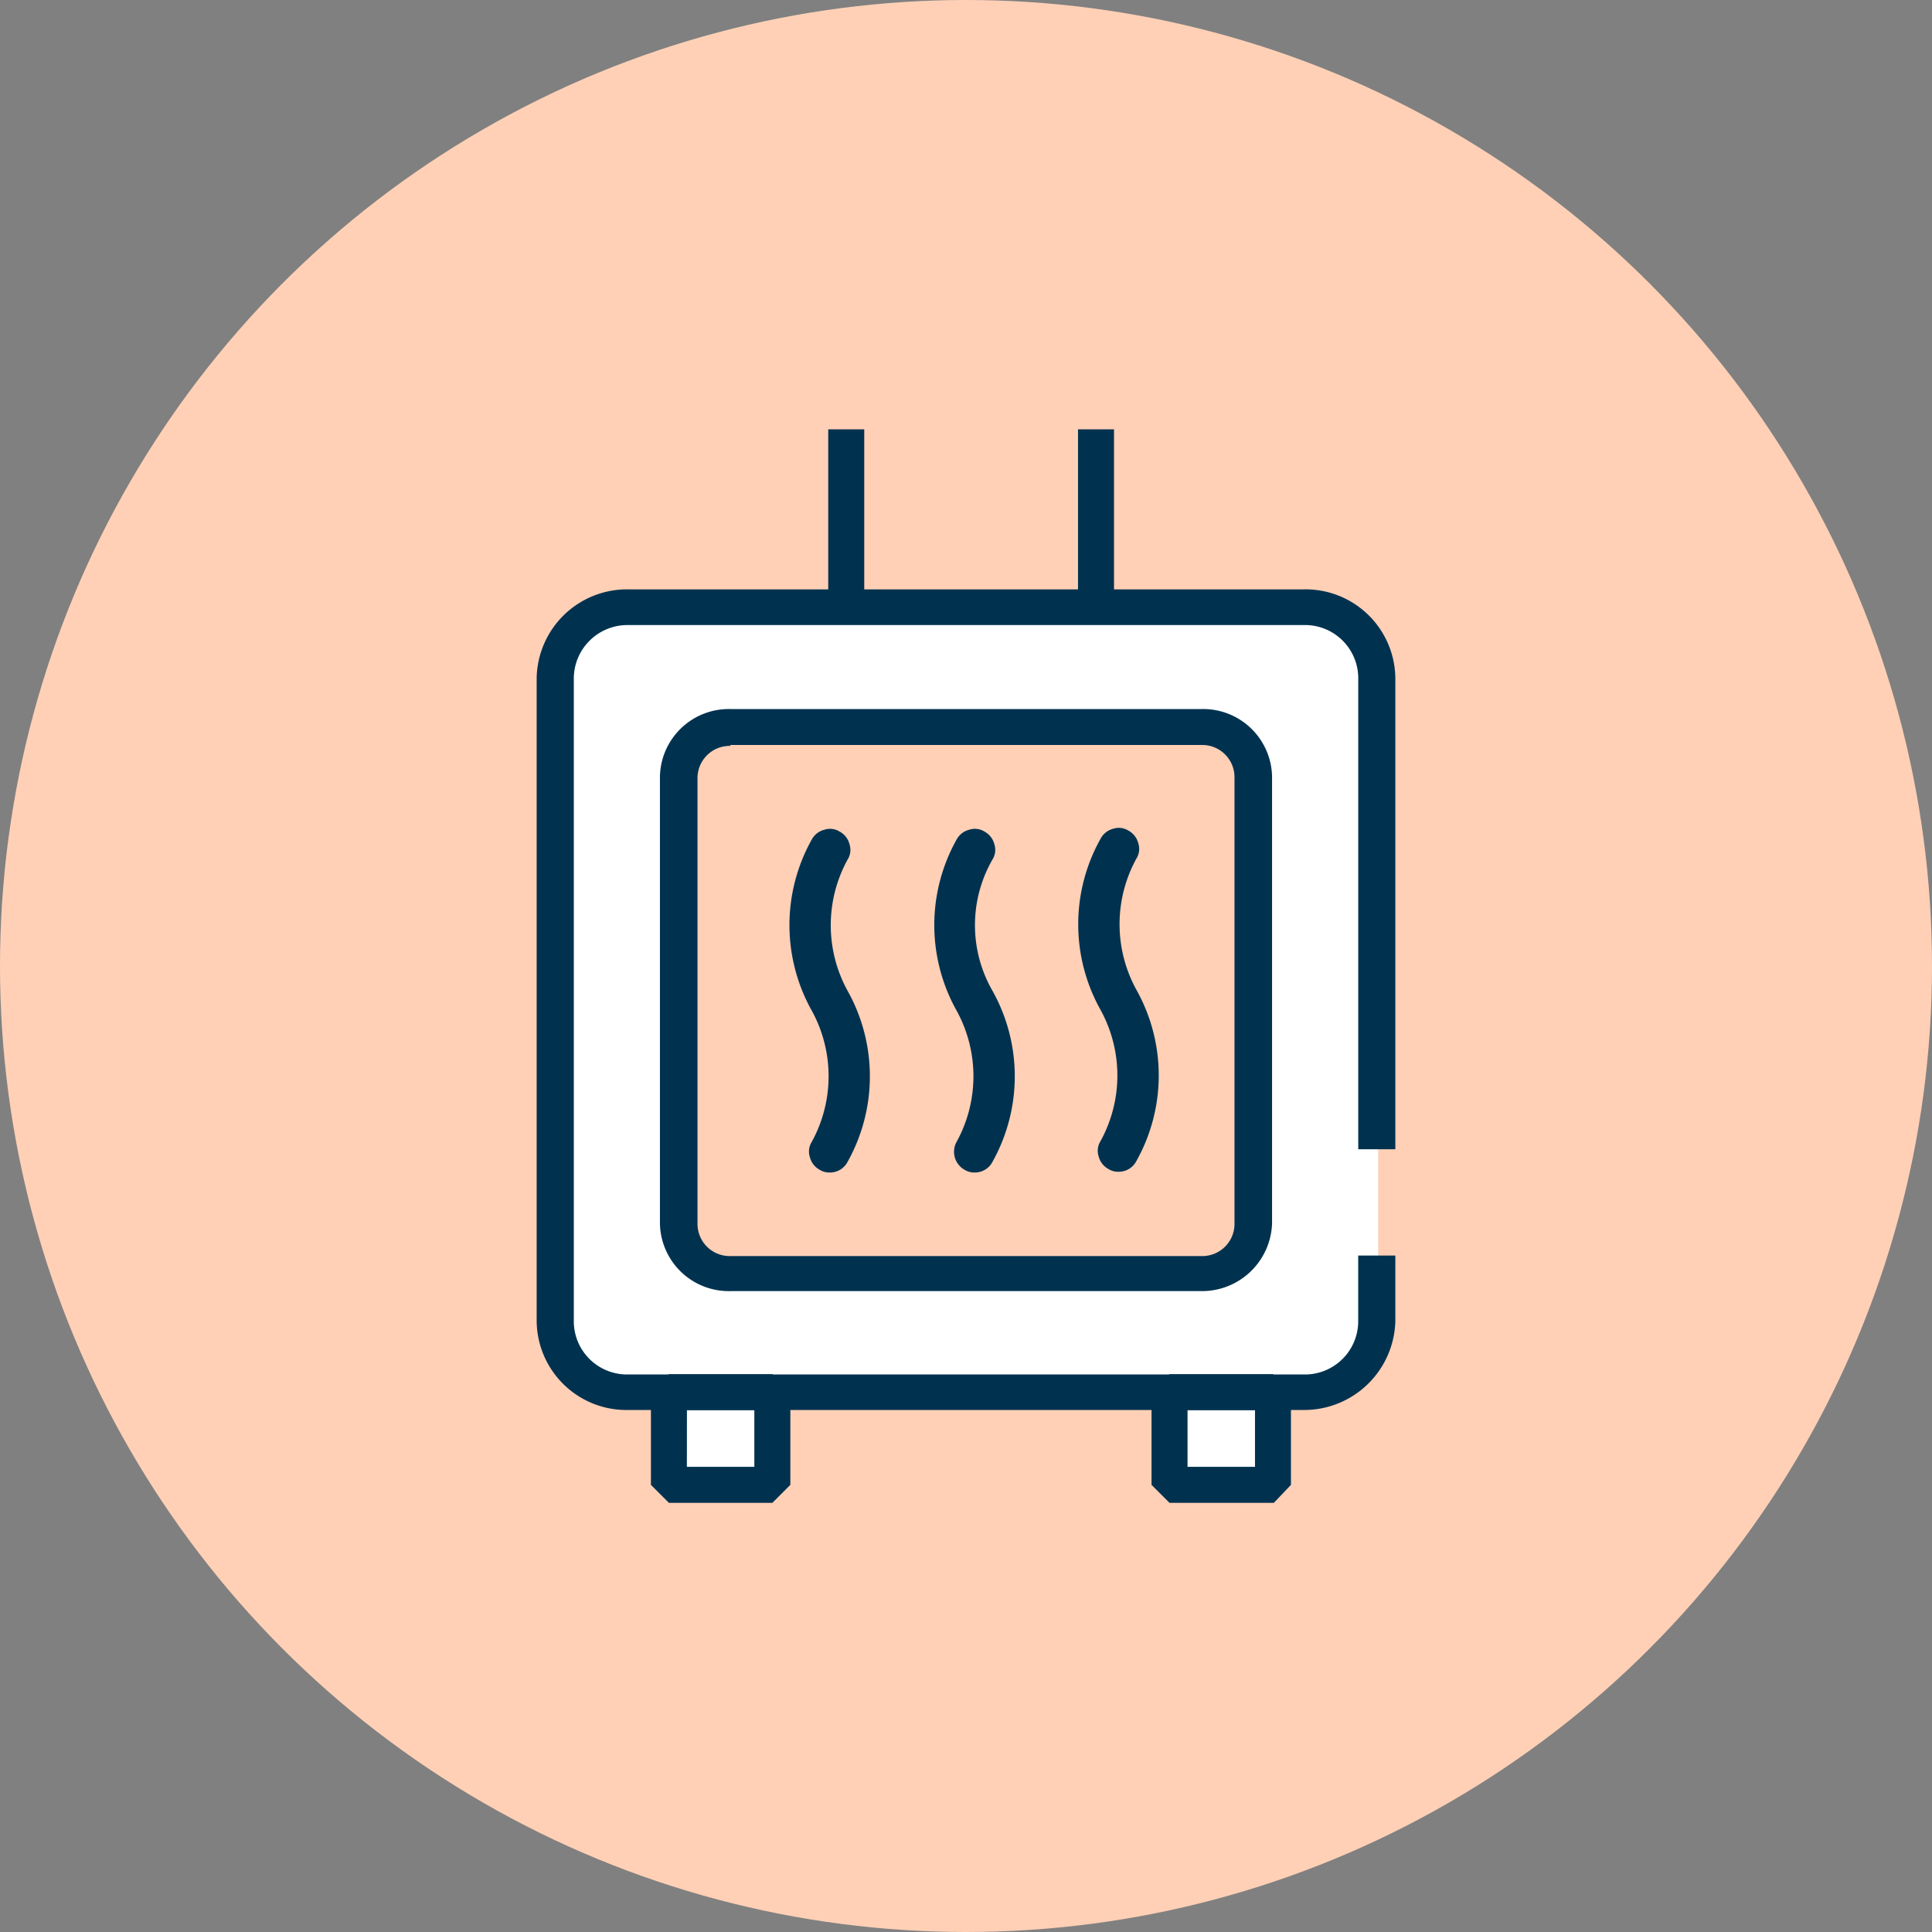
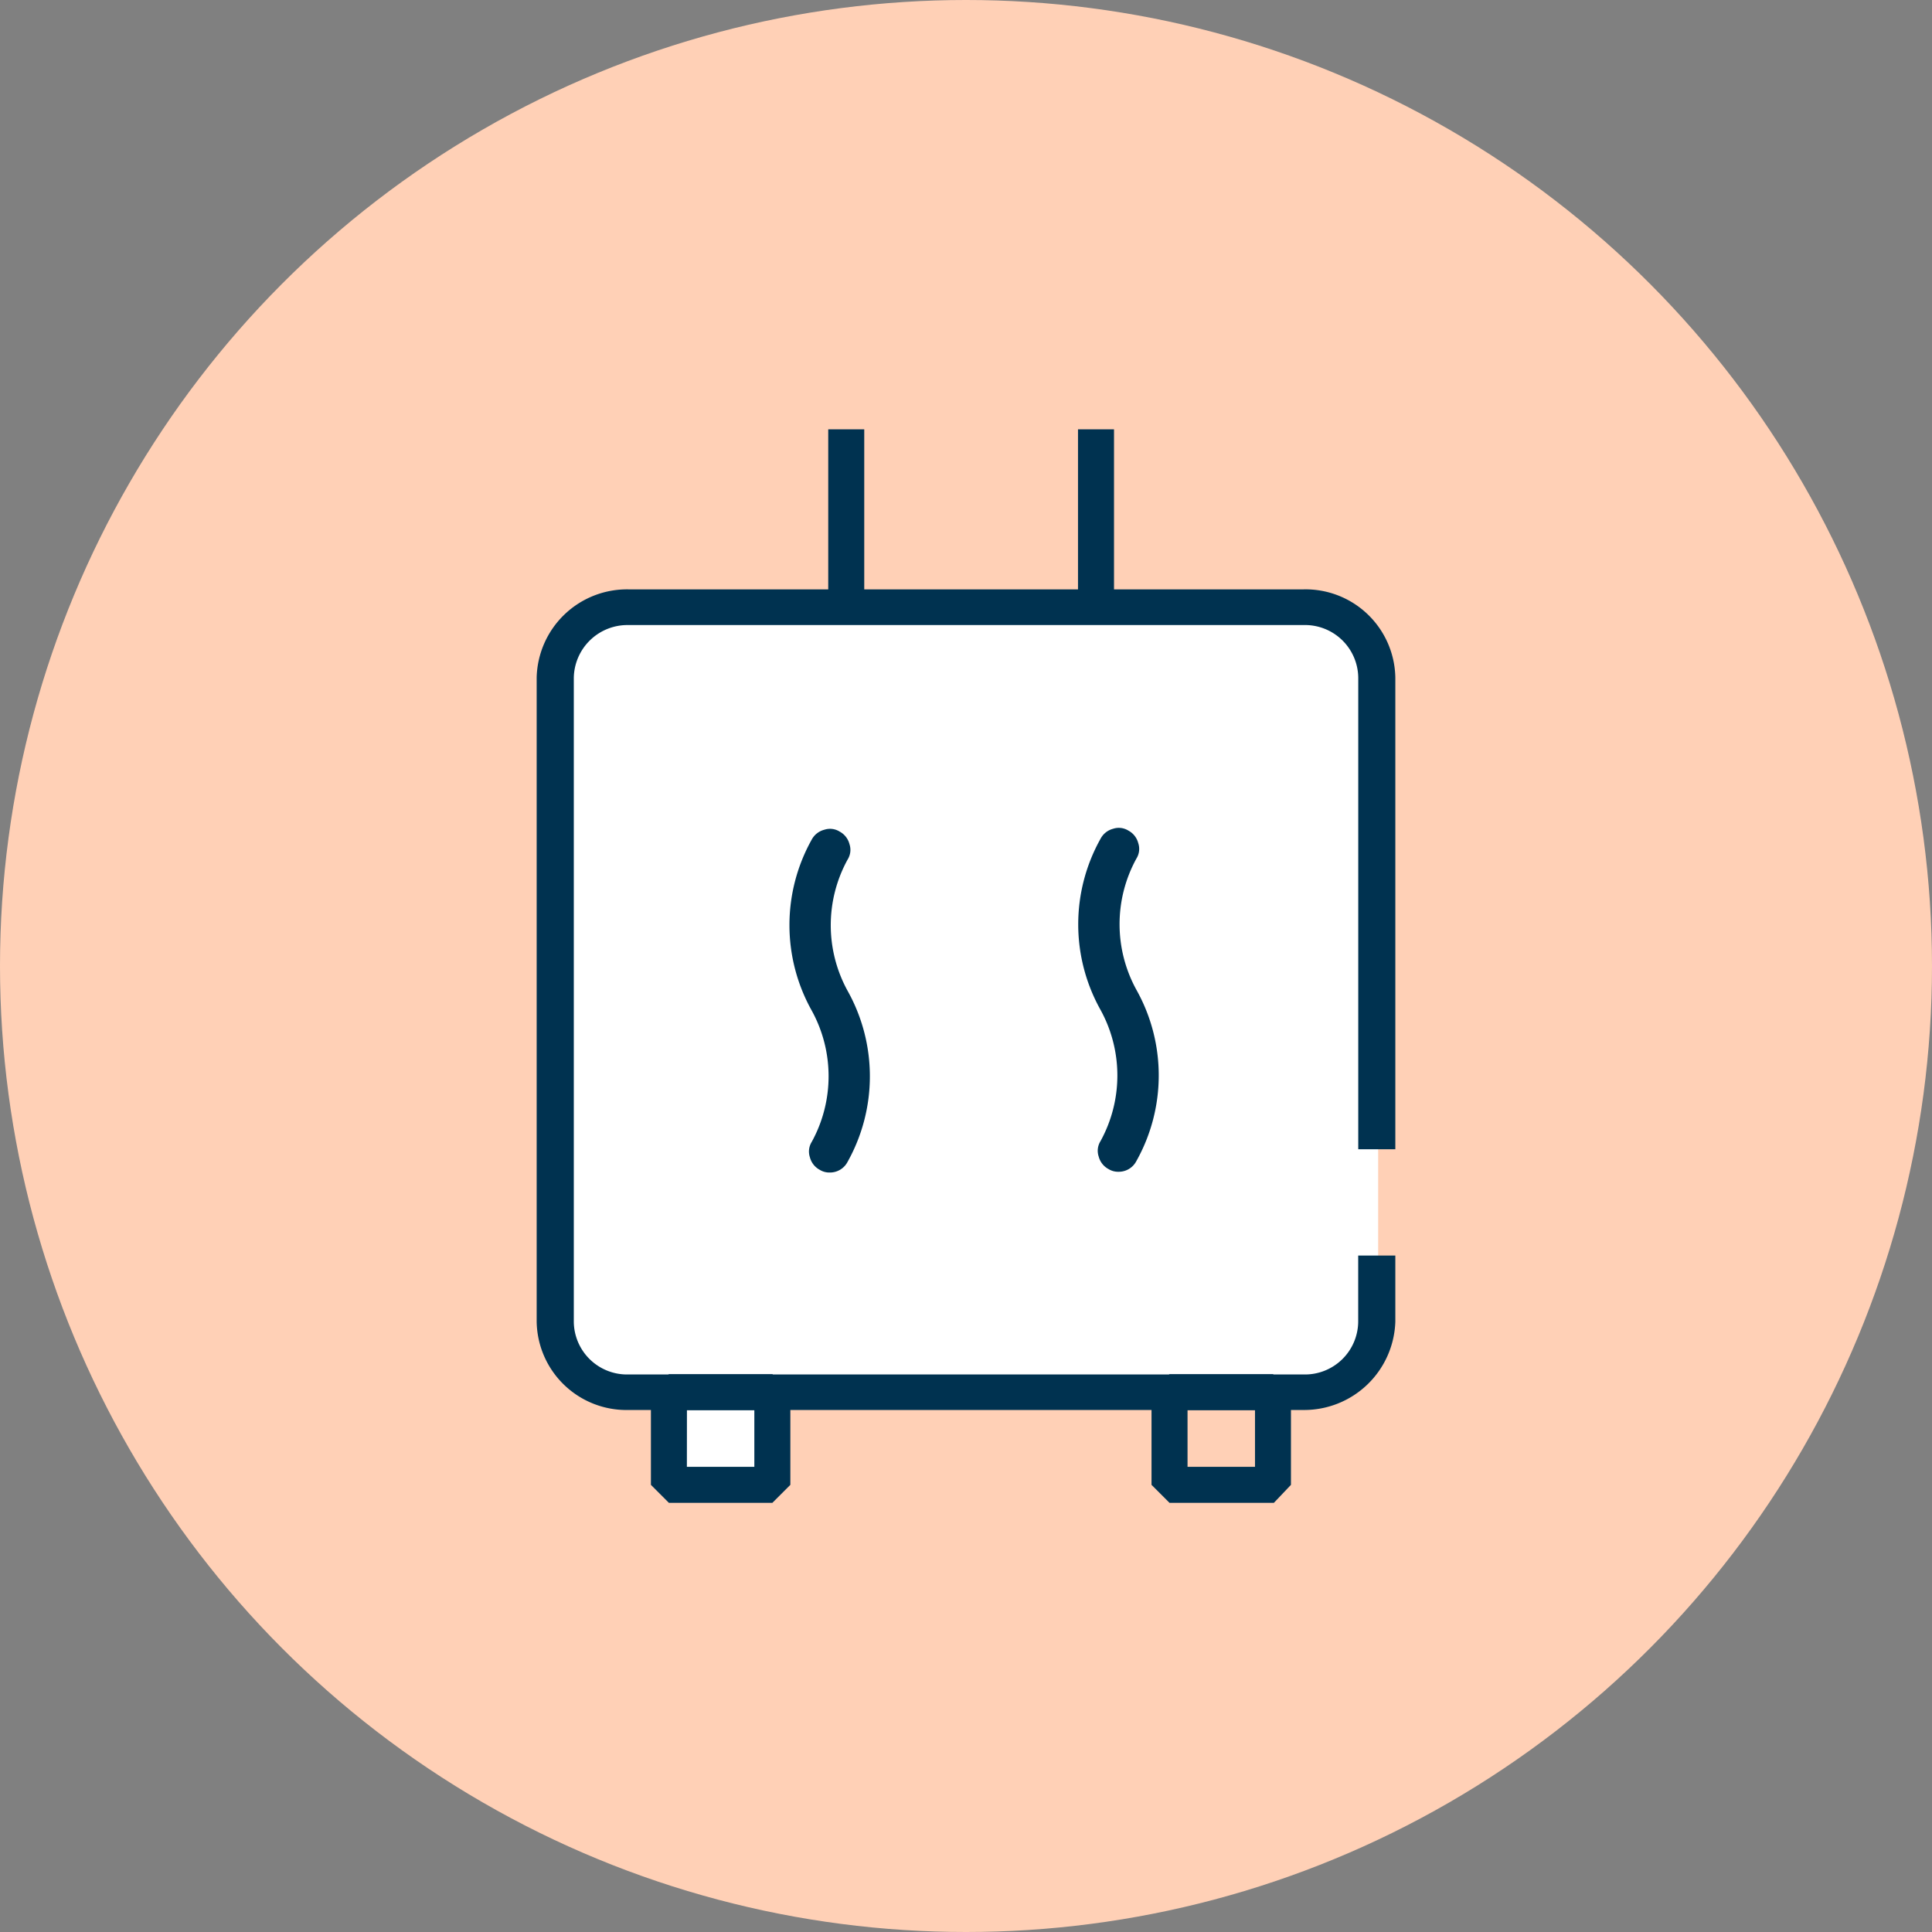
<svg xmlns="http://www.w3.org/2000/svg" width="36" height="36" viewBox="0 0 36 36">
  <rect x="0" y="0" width="36" height="36" fill="#808080" stroke="none" />
  <defs>
    <style>
            .cls-1{fill:#ffd0b6}.cls-2{fill:#fff}.cls-3{fill:#003250}
        </style>
  </defs>
  <g id="chauffage_hover" transform="translate(-881 -2152)">
    <circle id="Ellipse_423" cx="18" cy="18" r="18" class="cls-1" transform="translate(881 2152)" />
    <g id="icon_heat" transform="translate(891 2160)">
      <path id="Tracé_28490" d="M-.337-1.009l.176-.073h1.694l.156.073v1.59l-.135.054H-.235L-.367.52z" class="cls-2" transform="translate(2.836 18.944)" />
-       <path id="Tracé_28491" d="M-.342-1.009l.142-.073h1.409l.129.073v1.59l-.112.054H-.258L-.367.52z" class="cls-2" transform="translate(12.125 18.944)" />
-       <path id="Tracé_28489" d="M-.145-.463l1.308-.62H13.79l1.161.62v13.429l-1.005.461H.616l-.983-.976z" class="cls-2" transform="translate(.729 4.434)" />
-       <path id="Tracé_2077" d="M5.248 9.89h9.273l.635.707v8.751l-.883.827H5.248l-1.1-.827V10.6z" class="cls-1" transform="translate(-1.772 -4.314)" />
+       <path id="Tracé_28489" d="M-.145-.463l1.308-.62H13.79l1.161.62v13.429l-1.005.461H.616l-.983-.976" class="cls-2" transform="translate(.729 4.434)" />
      <path id="Tracé_2070" d="M14.289 33.291H1.711A1.673 1.673 0 0 1 0 31.644v-12A1.684 1.684 0 0 1 1.711 18h12.578A1.673 1.673 0 0 1 16 19.647v8.786h-.691v-8.786a.992.992 0 0 0-1.019-.982H1.711a1 1 0 0 0-1.019.982v12a.992.992 0 0 0 1.019.982h12.578a.992.992 0 0 0 1.019-.982v-1.234H16v1.231a1.7 1.7 0 0 1-1.711 1.647z" class="cls-3" transform="translate(0 -15.018)" />
-       <path id="Tracé_2071" d="M23.795 42.446h-8.783a1.284 1.284 0 0 1-1.312-1.257v-8.332a1.284 1.284 0 0 1 1.312-1.257h8.782a1.284 1.284 0 0 1 1.312 1.257v8.332a1.306 1.306 0 0 1-1.311 1.257zm-8.783-10.159a.6.6 0 0 0-.612.587v8.332a.6.6 0 0 0 .612.587h8.782a.6.6 0 0 0 .612-.587v-8.349a.6.6 0 0 0-.612-.587h-8.782z" class="cls-3" transform="translate(-11.403 -26.388)" />
      <path id="Rectangle_895" d="M0 0H0.671V3.202H0z" class="cls-3" transform="translate(5.433)" />
      <path id="Rectangle_896" d="M0 0H0.671V3.202H0z" class="cls-3" transform="translate(10.087)" />
      <path id="Tracé_2072" d="M14.963 108.3h-1.928l-.335-.335v-1.727l.335-.335h1.928l.335.335v1.727zm-1.593-.671h1.257v-1.056h-1.256z" class="cls-3" transform="translate(-10.571 -88.297)" />
      <path id="Tracé_2073" d="M67.78 108.3h-1.945l-.335-.335v-1.727l.335-.335h1.928l.335.335v1.727zm-1.609-.671h1.257v-1.056h-1.257z" class="cls-3" transform="translate(-54.043 -88.297)" />
      <g id="Groupe_2159" transform="translate(4.71 7.427)">
        <path id="Tracé_2074" d="M27.71 45.467a.338.338 0 0 0 .034-.285.37.37 0 0 0-.184-.235.338.338 0 0 0-.285-.034.37.37 0 0 0-.235.184 3.264 3.264 0 0 0 0 3.185 2.539 2.539 0 0 1 0 2.448.338.338 0 0 0-.034.285.37.37 0 0 0 .184.235.338.338 0 0 0 .184.05.369.369 0 0 0 .335-.2 3.264 3.264 0 0 0 0-3.185 2.539 2.539 0 0 1 .001-2.448z" class="cls-3" transform="translate(-26.625 -44.879)" />
-         <path id="Tracé_2075" d="M43.81 45.467a.338.338 0 0 0 .034-.285.37.37 0 0 0-.184-.235.338.338 0 0 0-.285-.034.37.37 0 0 0-.235.184 3.264 3.264 0 0 0 0 3.185 2.539 2.539 0 0 1 0 2.448.384.384 0 0 0 .151.52.338.338 0 0 0 .184.05.369.369 0 0 0 .335-.2 3.264 3.264 0 0 0 0-3.185 2.454 2.454 0 0 1 0-2.448z" class="cls-3" transform="translate(-40.026 -44.879)" />
        <path id="Tracé_2076" d="M59.81 47.814a2.539 2.539 0 0 1 0-2.448.338.338 0 0 0 .034-.285.37.37 0 0 0-.184-.235.338.338 0 0 0-.285-.034.37.37 0 0 0-.235.188 3.264 3.264 0 0 0 0 3.185 2.539 2.539 0 0 1 0 2.448.338.338 0 0 0-.034.285.37.37 0 0 0 .184.235.338.338 0 0 0 .184.05.369.369 0 0 0 .335-.2 3.264 3.264 0 0 0 .001-3.189z" class="cls-3" transform="translate(-53.344 -44.796)" />
      </g>
    </g>
  </g>
</svg>